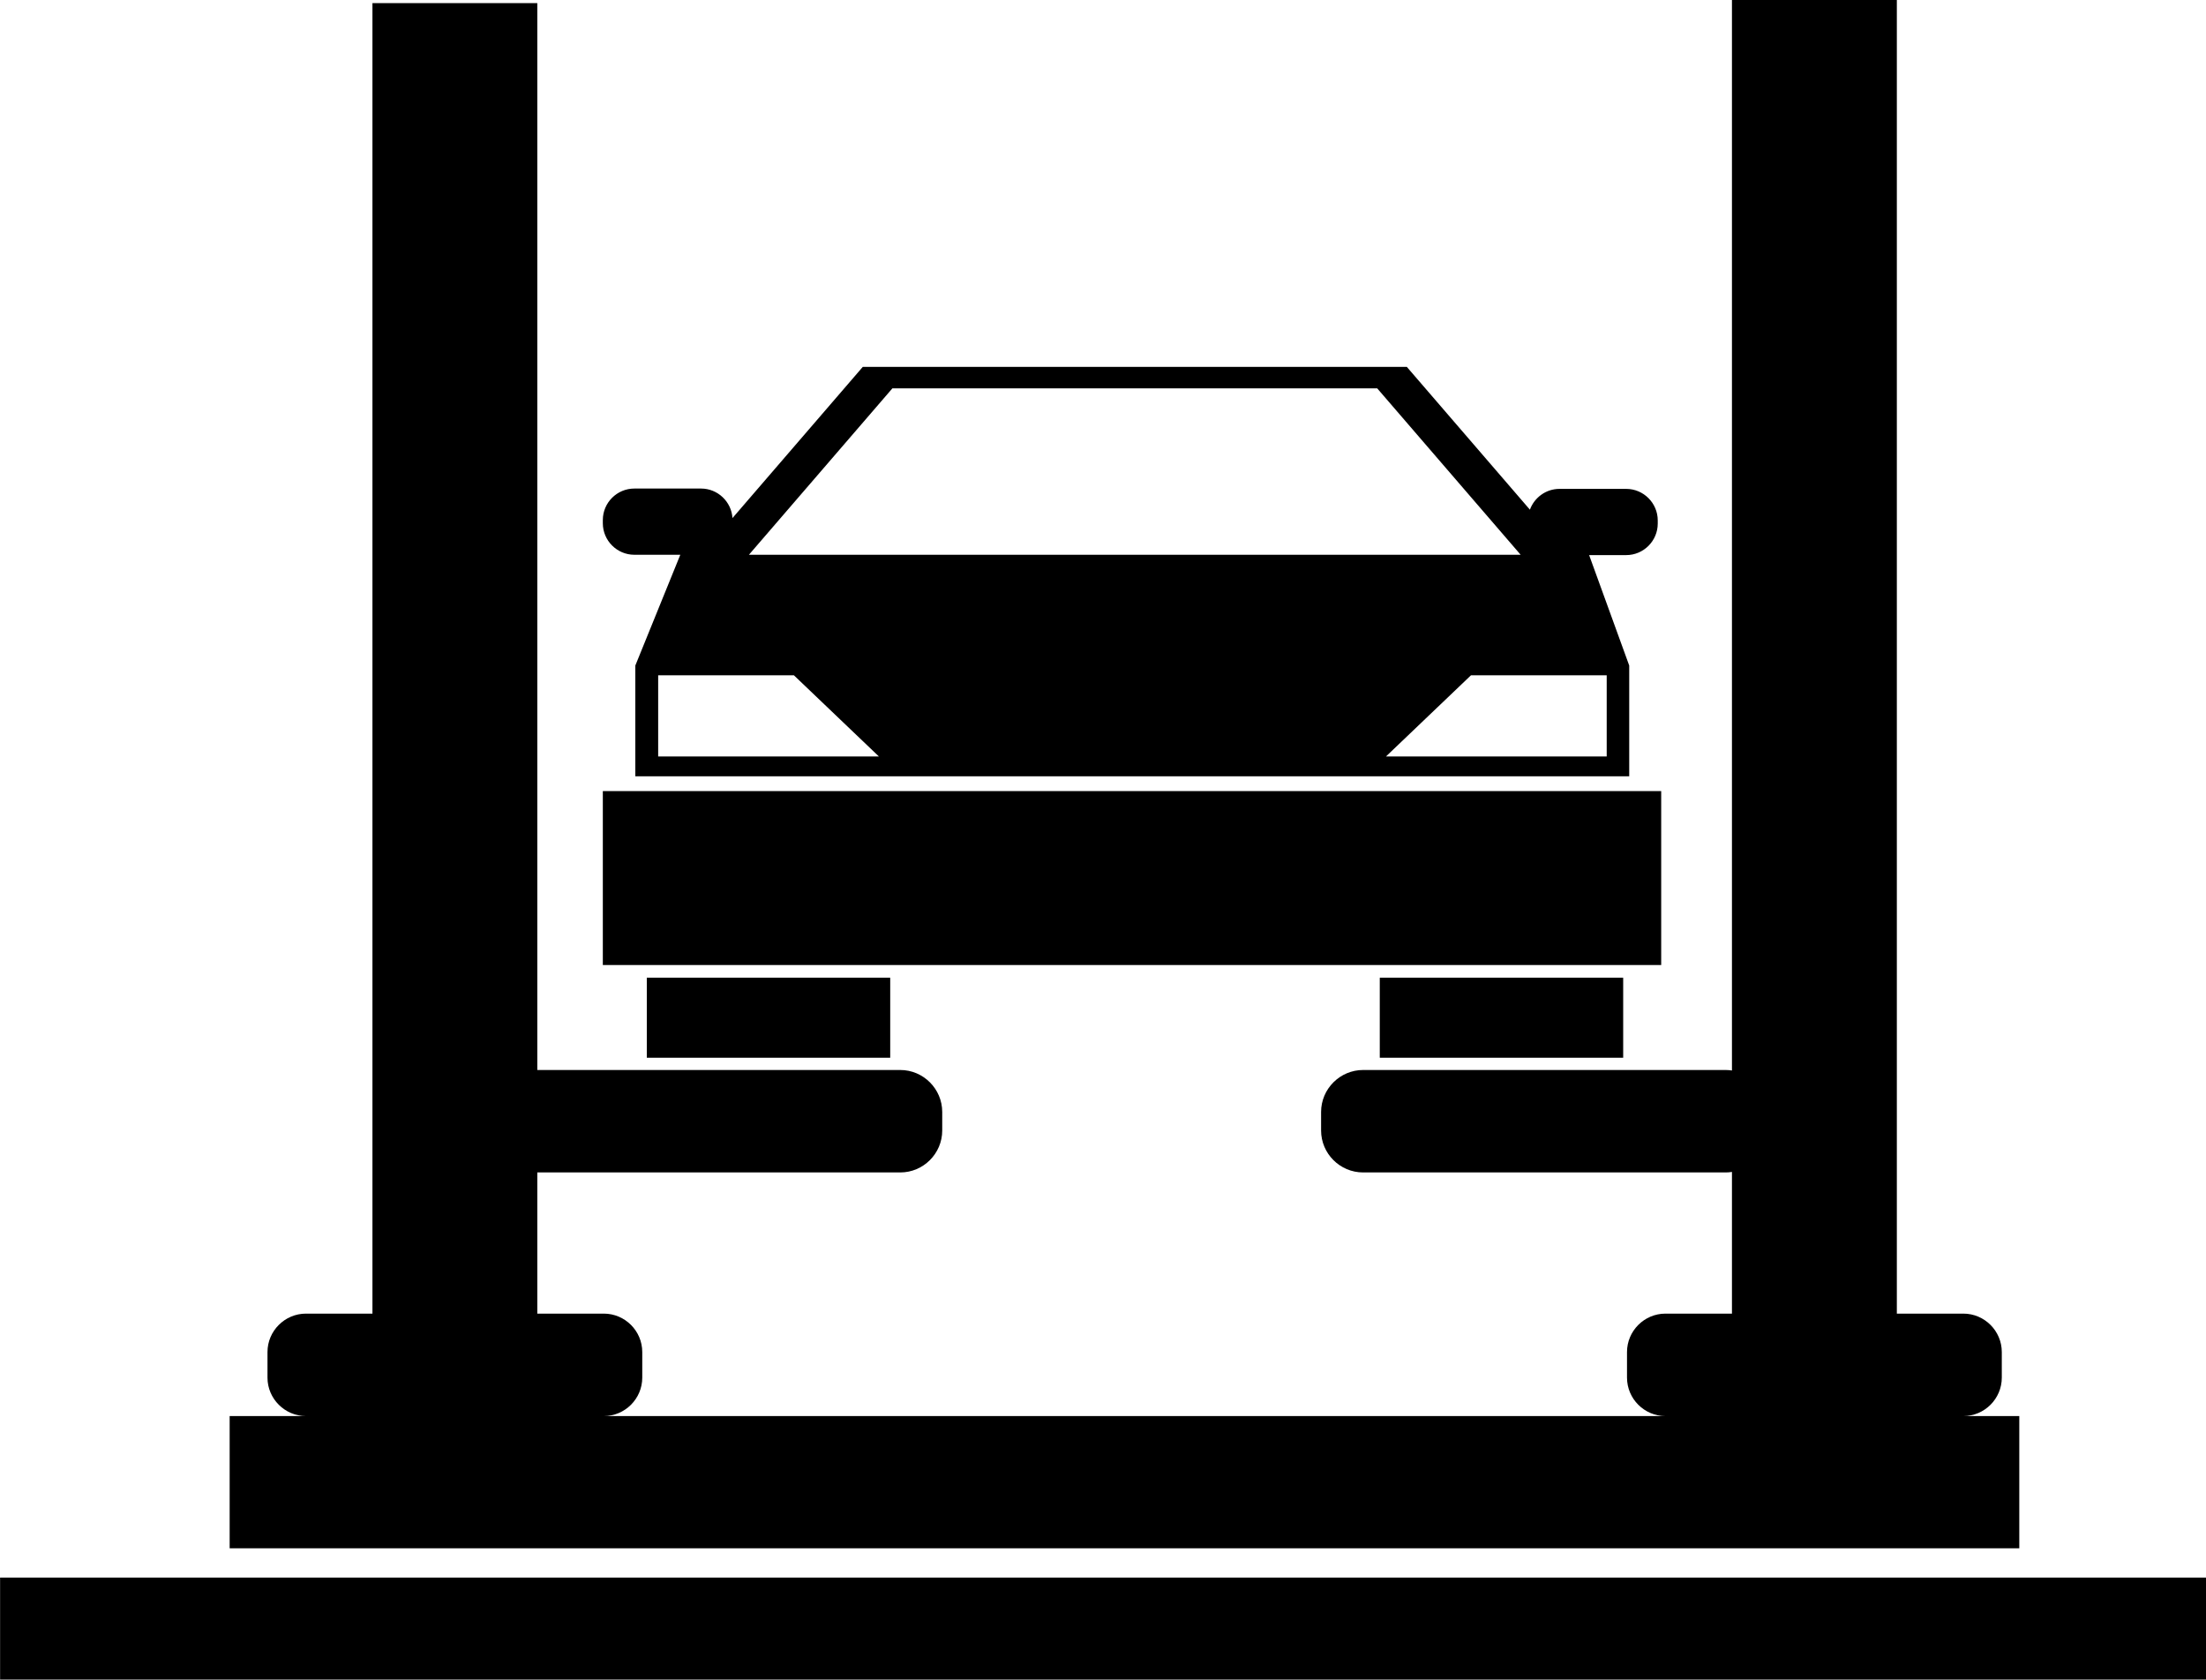
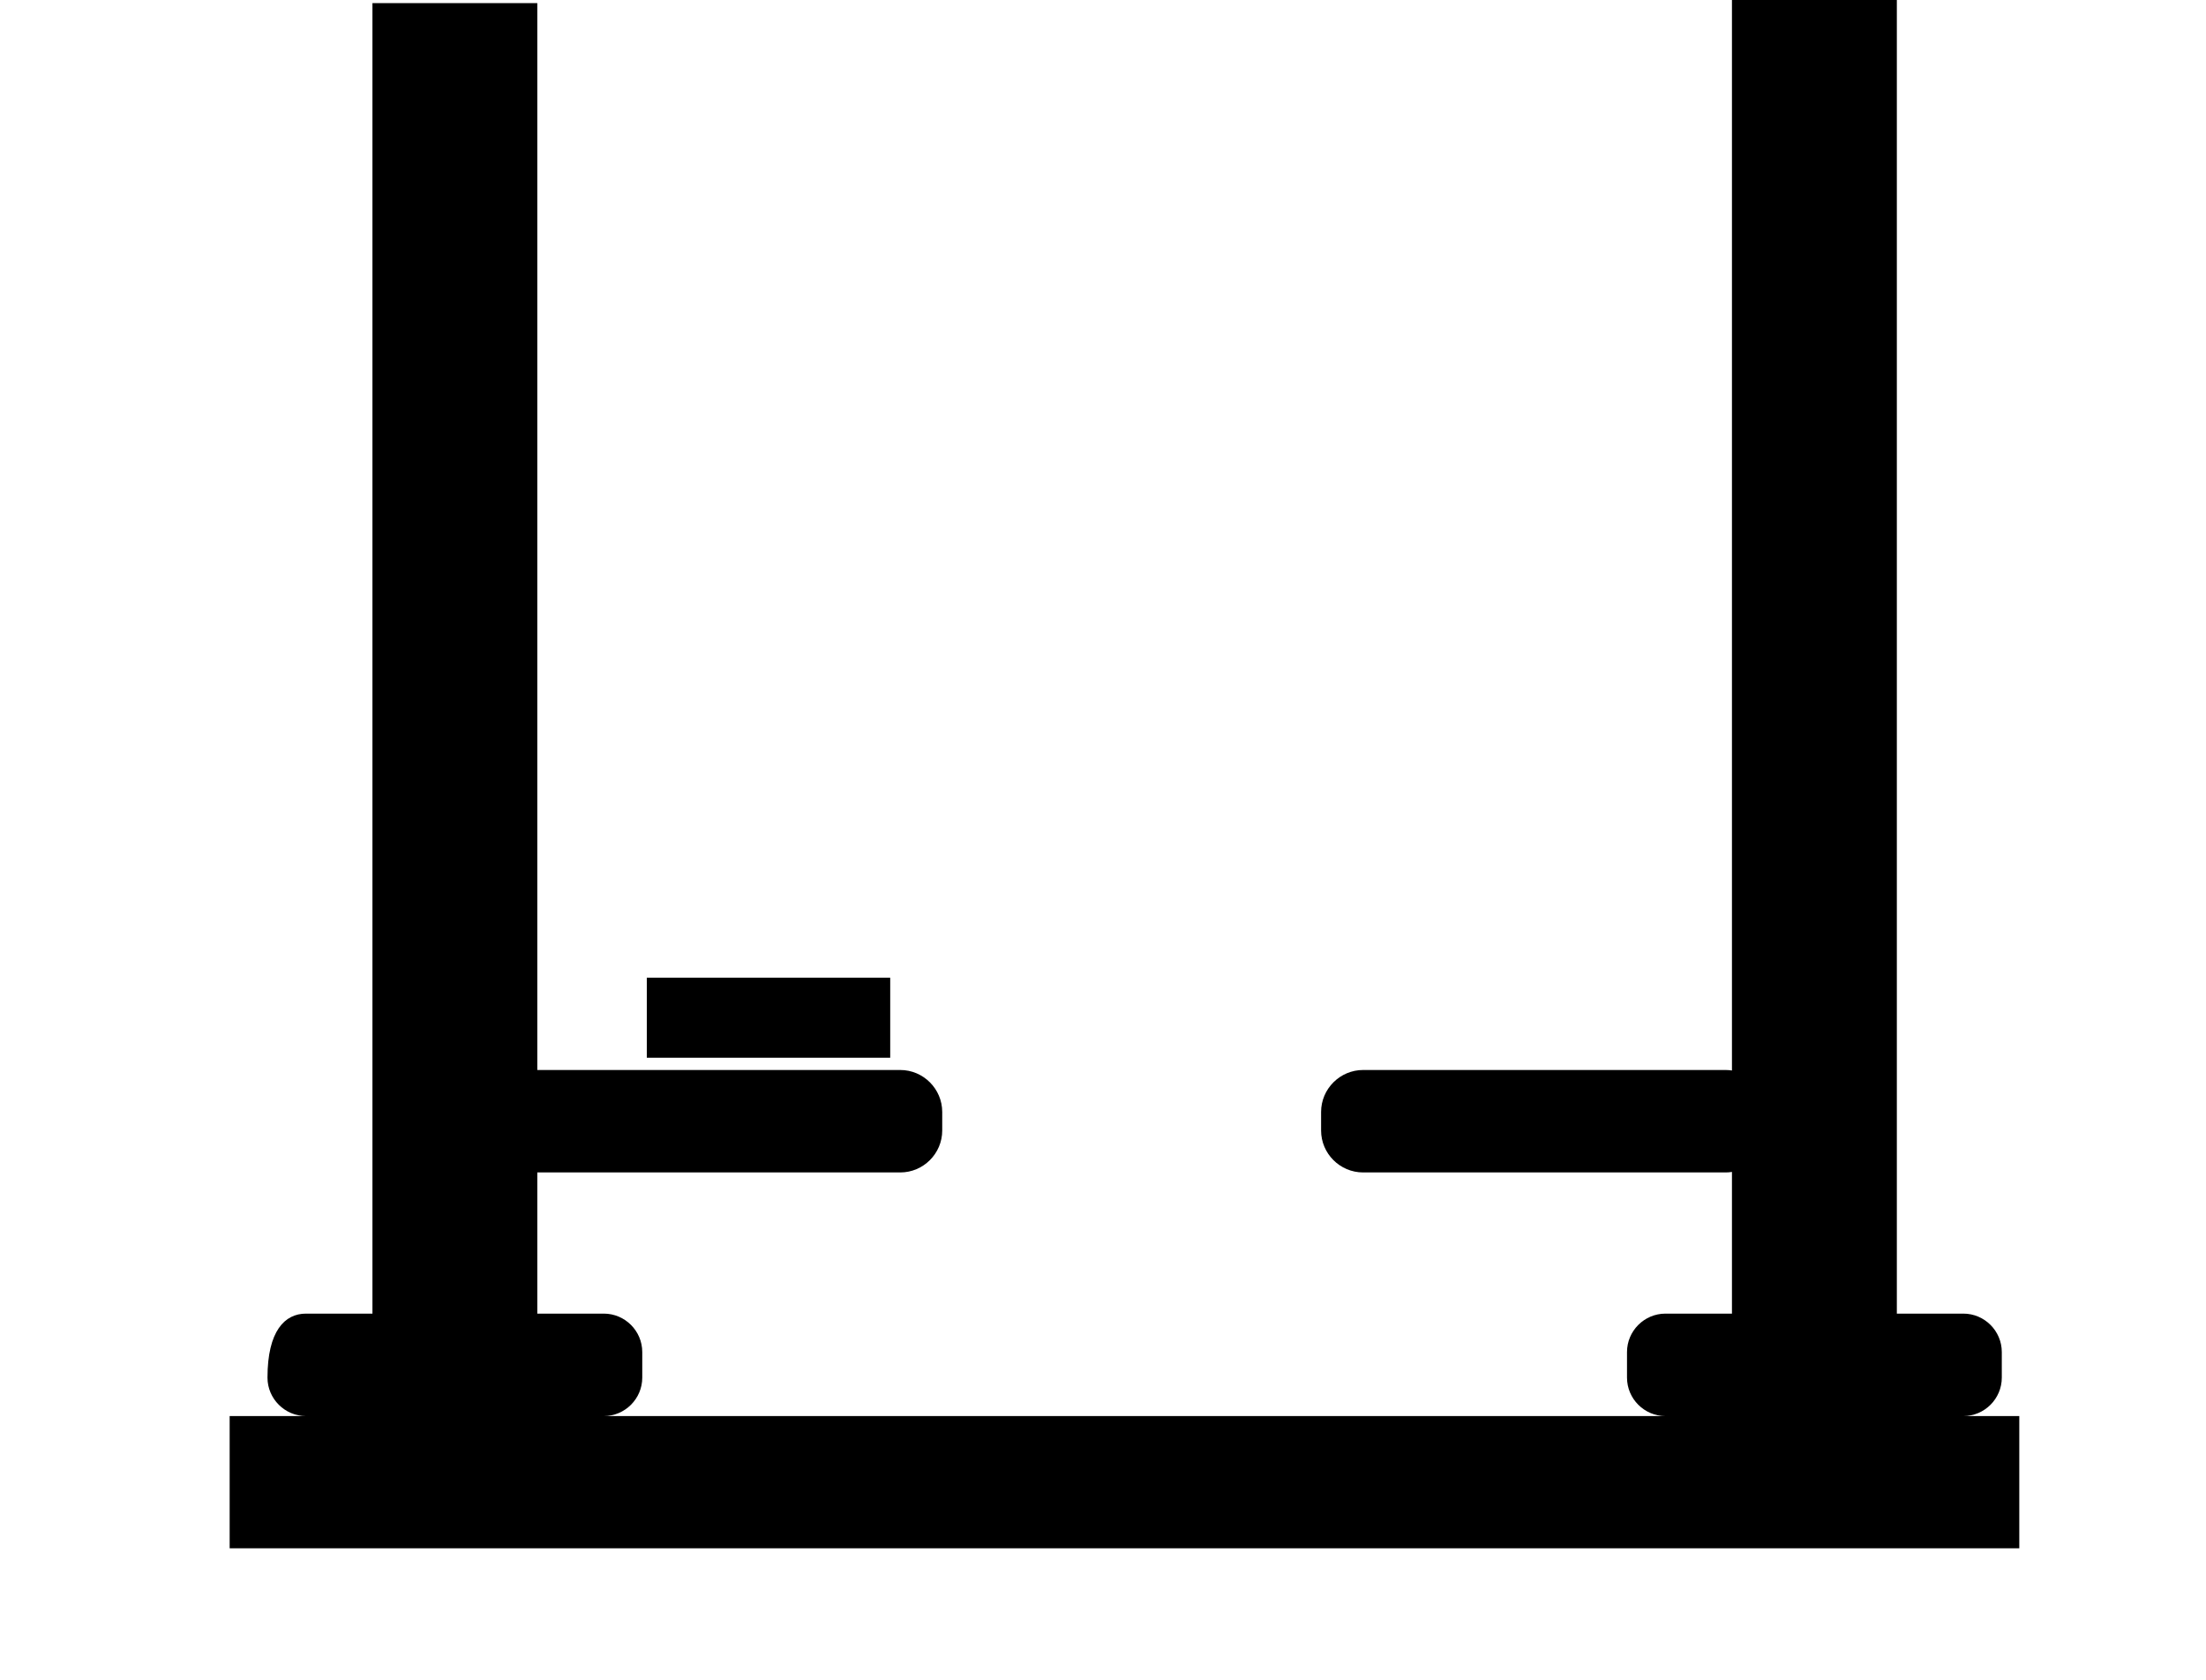
<svg xmlns="http://www.w3.org/2000/svg" fill="#000000" height="336.1" preserveAspectRatio="xMidYMid meet" version="1" viewBox="76.9 129.6 441.4 336.1" width="441.4" zoomAndPan="magnify">
  <g fill="#000000" id="change1_1">
    <path d="M 255.023 341.254 L 206.32 341.254 L 206.32 325.246 L 255.023 325.246 L 255.023 341.254" fill="inherit" />
-     <path d="M 401.684 341.254 L 352.98 341.254 L 352.98 325.246 L 401.684 325.246 L 401.684 341.254" fill="inherit" />
-     <path d="M 409.289 322.703 L 197.52 322.703 L 197.52 287.898 L 409.289 287.898 L 409.289 322.703" fill="inherit" />
-     <path d="M 398.387 264.73 L 398.387 280.965 L 354.227 280.965 L 371.227 264.73 Z M 208.594 280.965 L 208.594 264.73 L 235.754 264.73 L 252.754 280.965 Z M 255.457 207.312 L 352.469 207.312 L 381.168 240.609 L 226.754 240.609 Z M 402.289 227.426 L 388.941 227.426 C 386.223 227.426 383.906 229.168 383.02 231.586 L 358.391 203.012 L 249.535 203.012 L 223.461 233.266 C 223.254 229.984 220.508 227.359 217.172 227.359 L 203.824 227.359 C 200.355 227.359 197.52 230.191 197.52 233.66 L 197.52 234.301 C 197.52 237.77 200.355 240.609 203.824 240.609 L 213.023 240.609 L 204.023 262.773 L 204.023 284.934 L 402.891 284.934 L 402.891 262.773 L 394.871 240.676 L 402.289 240.676 C 405.758 240.676 408.598 237.84 408.598 234.371 L 408.598 233.734 C 408.598 230.266 405.758 227.426 402.289 227.426" fill="inherit" />
-     <path d="M 518.363 465.691 L 76.918 465.691 L 76.918 445.281 L 518.363 445.281 L 518.363 465.691" fill="inherit" />
-     <path d="M 480.941 412.957 L 480.941 439.418 L 122.852 439.418 L 122.852 412.957 L 138.121 412.957 C 133.891 412.957 130.422 409.496 130.422 405.266 L 130.422 400.148 C 130.422 395.918 133.891 392.457 138.121 392.457 L 151.422 392.457 L 151.422 130.227 L 184.41 130.227 L 184.41 343.707 L 257.039 343.707 C 261.648 343.707 265.43 347.488 265.43 352.105 L 265.43 355.816 C 265.43 360.438 261.648 364.207 257.039 364.207 L 184.41 364.207 L 184.41 392.457 L 197.719 392.457 C 201.949 392.457 205.41 395.918 205.41 400.148 L 205.41 405.266 C 205.41 409.496 201.949 412.957 197.719 412.957 L 410.141 412.957 C 405.91 412.957 402.449 409.496 402.449 405.266 L 402.449 400.148 C 402.449 395.918 405.91 392.457 410.141 392.457 L 423.449 392.457 L 423.449 364.105 C 423.031 364.176 422.602 364.207 422.16 364.207 L 349.641 364.207 C 345.02 364.207 341.238 360.438 341.238 355.816 L 341.238 352.105 C 341.238 347.488 345.02 343.707 349.641 343.707 L 422.16 343.707 C 422.602 343.707 423.031 343.738 423.449 343.809 L 423.449 129.586 L 456.441 129.586 L 456.441 392.457 L 469.75 392.457 C 473.98 392.457 477.441 395.918 477.441 400.148 L 477.441 405.266 C 477.441 409.496 473.98 412.957 469.75 412.957 L 480.941 412.957" fill="inherit" />
+     <path d="M 480.941 412.957 L 480.941 439.418 L 122.852 439.418 L 122.852 412.957 L 138.121 412.957 C 133.891 412.957 130.422 409.496 130.422 405.266 C 130.422 395.918 133.891 392.457 138.121 392.457 L 151.422 392.457 L 151.422 130.227 L 184.41 130.227 L 184.41 343.707 L 257.039 343.707 C 261.648 343.707 265.43 347.488 265.43 352.105 L 265.43 355.816 C 265.43 360.438 261.648 364.207 257.039 364.207 L 184.41 364.207 L 184.41 392.457 L 197.719 392.457 C 201.949 392.457 205.41 395.918 205.41 400.148 L 205.41 405.266 C 205.41 409.496 201.949 412.957 197.719 412.957 L 410.141 412.957 C 405.91 412.957 402.449 409.496 402.449 405.266 L 402.449 400.148 C 402.449 395.918 405.91 392.457 410.141 392.457 L 423.449 392.457 L 423.449 364.105 C 423.031 364.176 422.602 364.207 422.16 364.207 L 349.641 364.207 C 345.02 364.207 341.238 360.438 341.238 355.816 L 341.238 352.105 C 341.238 347.488 345.02 343.707 349.641 343.707 L 422.16 343.707 C 422.602 343.707 423.031 343.738 423.449 343.809 L 423.449 129.586 L 456.441 129.586 L 456.441 392.457 L 469.75 392.457 C 473.98 392.457 477.441 395.918 477.441 400.148 L 477.441 405.266 C 477.441 409.496 473.98 412.957 469.75 412.957 L 480.941 412.957" fill="inherit" />
  </g>
</svg>